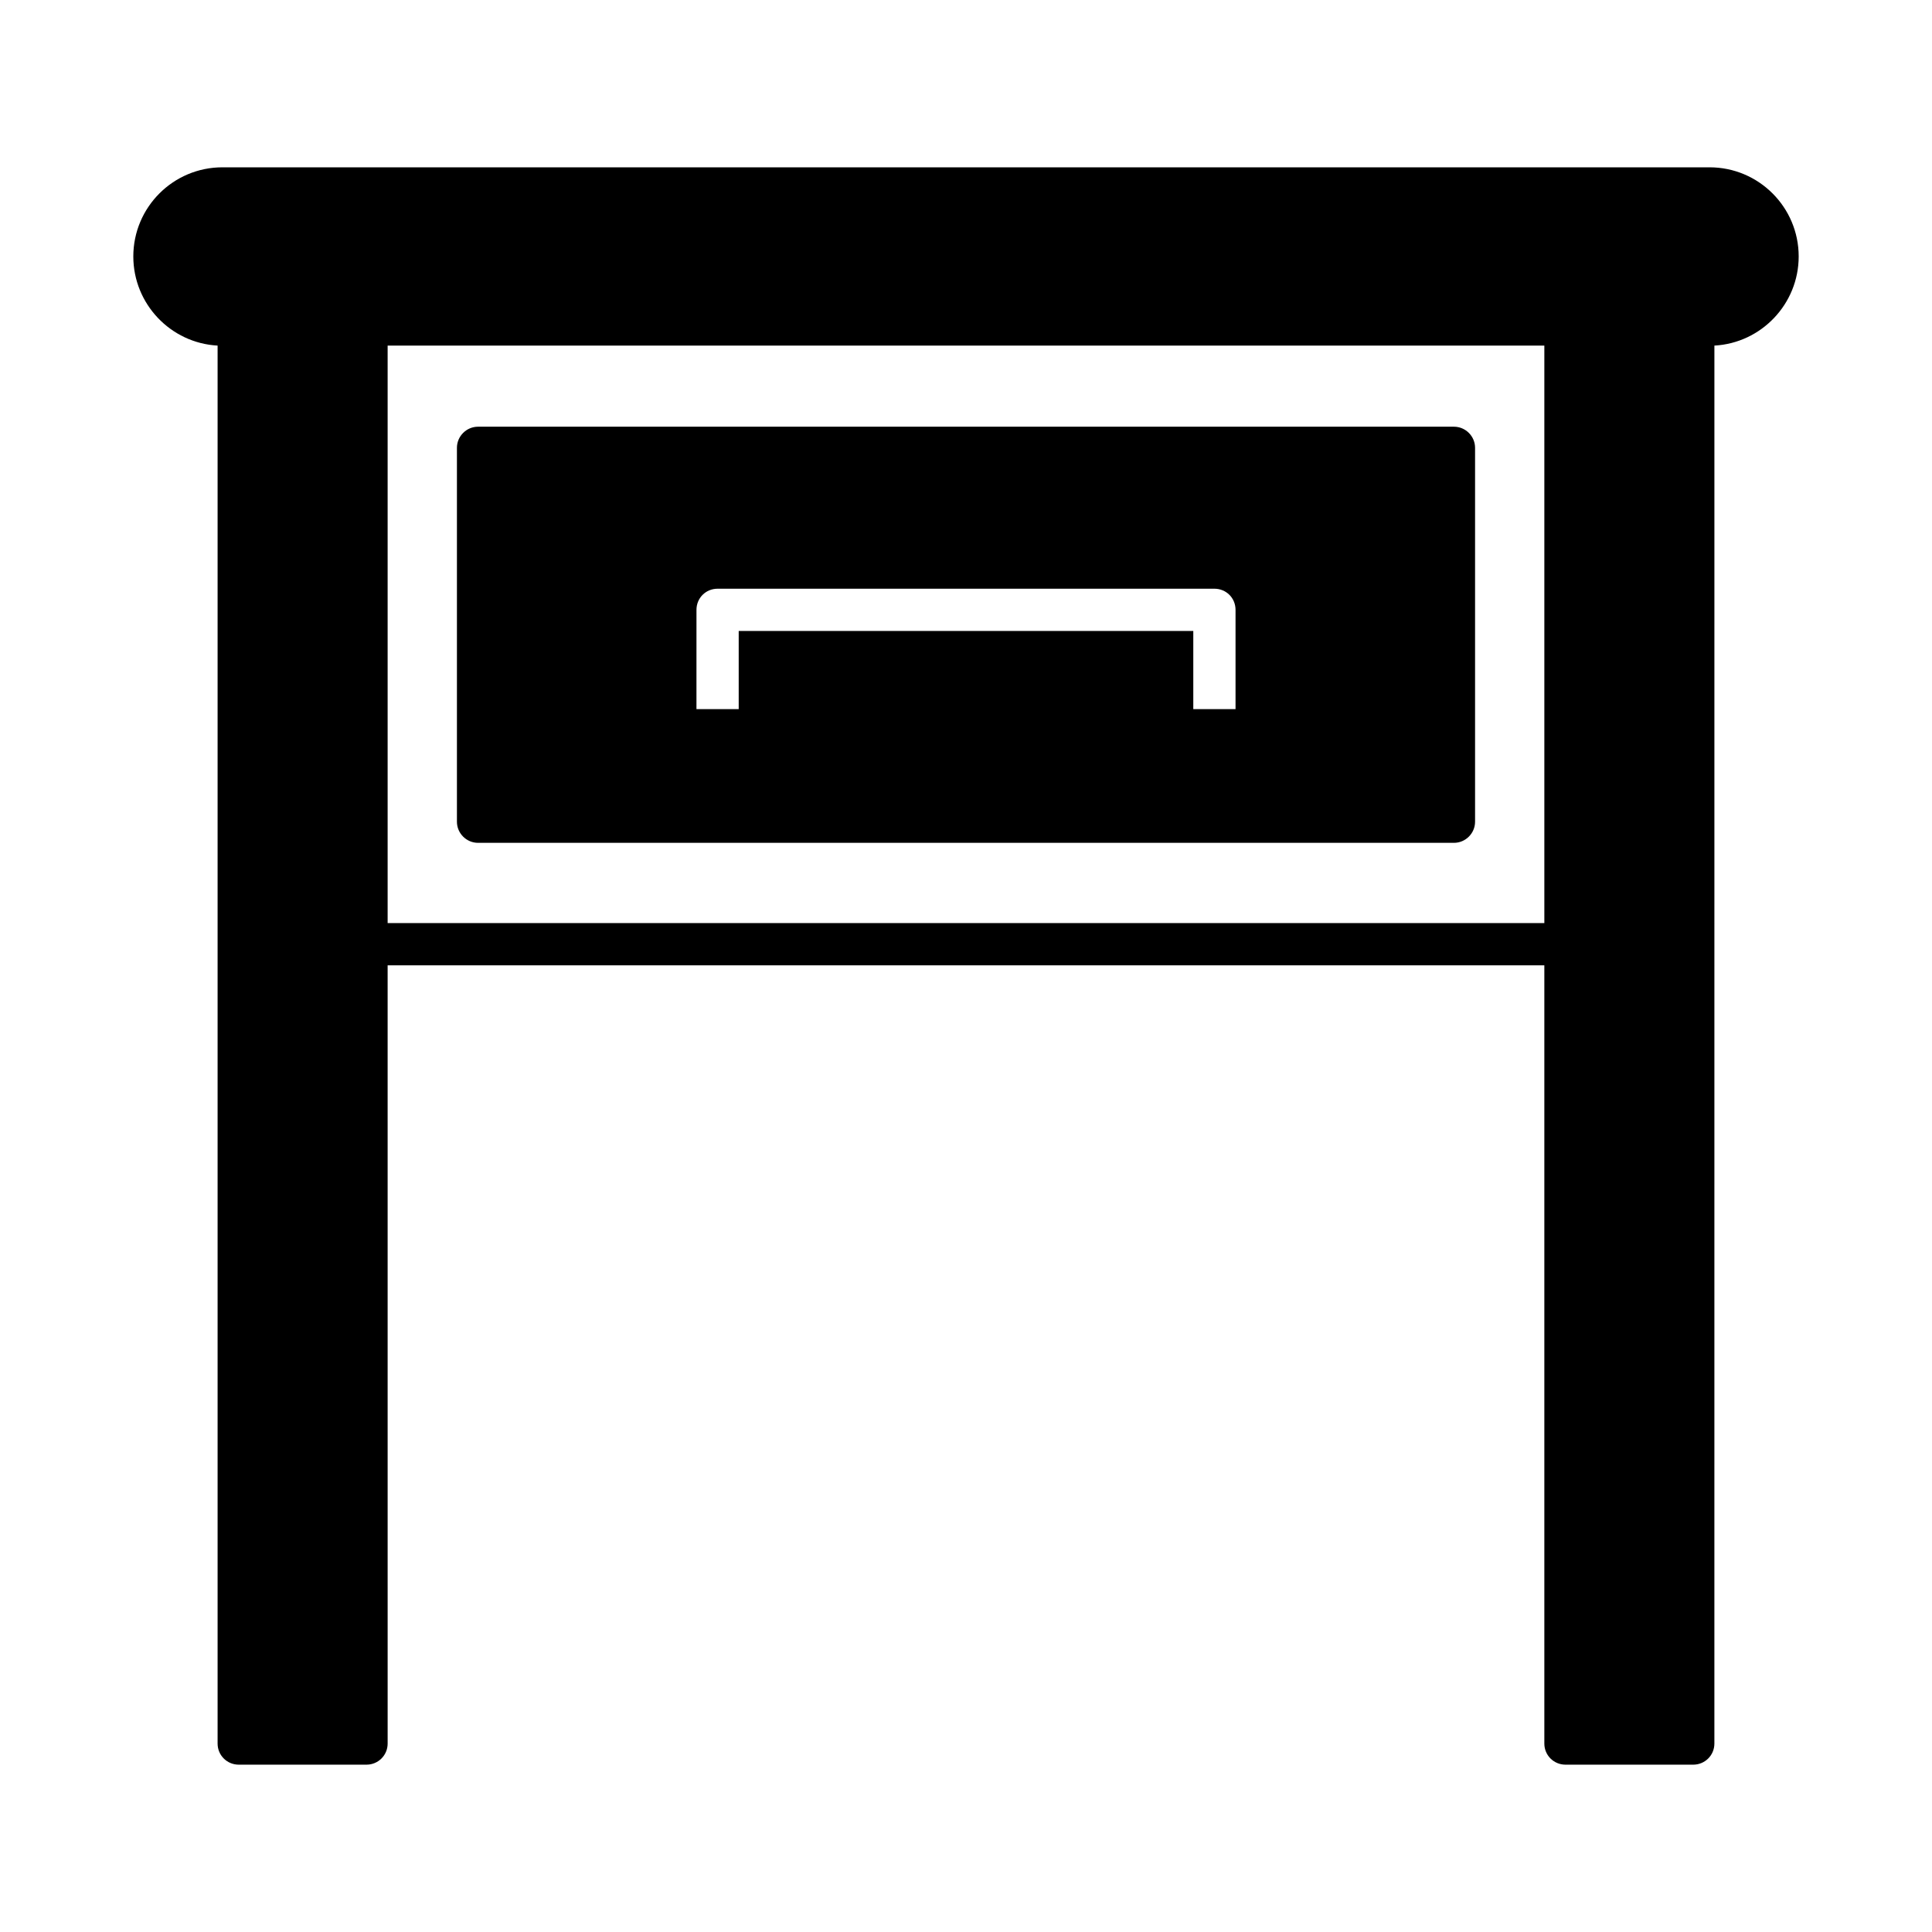
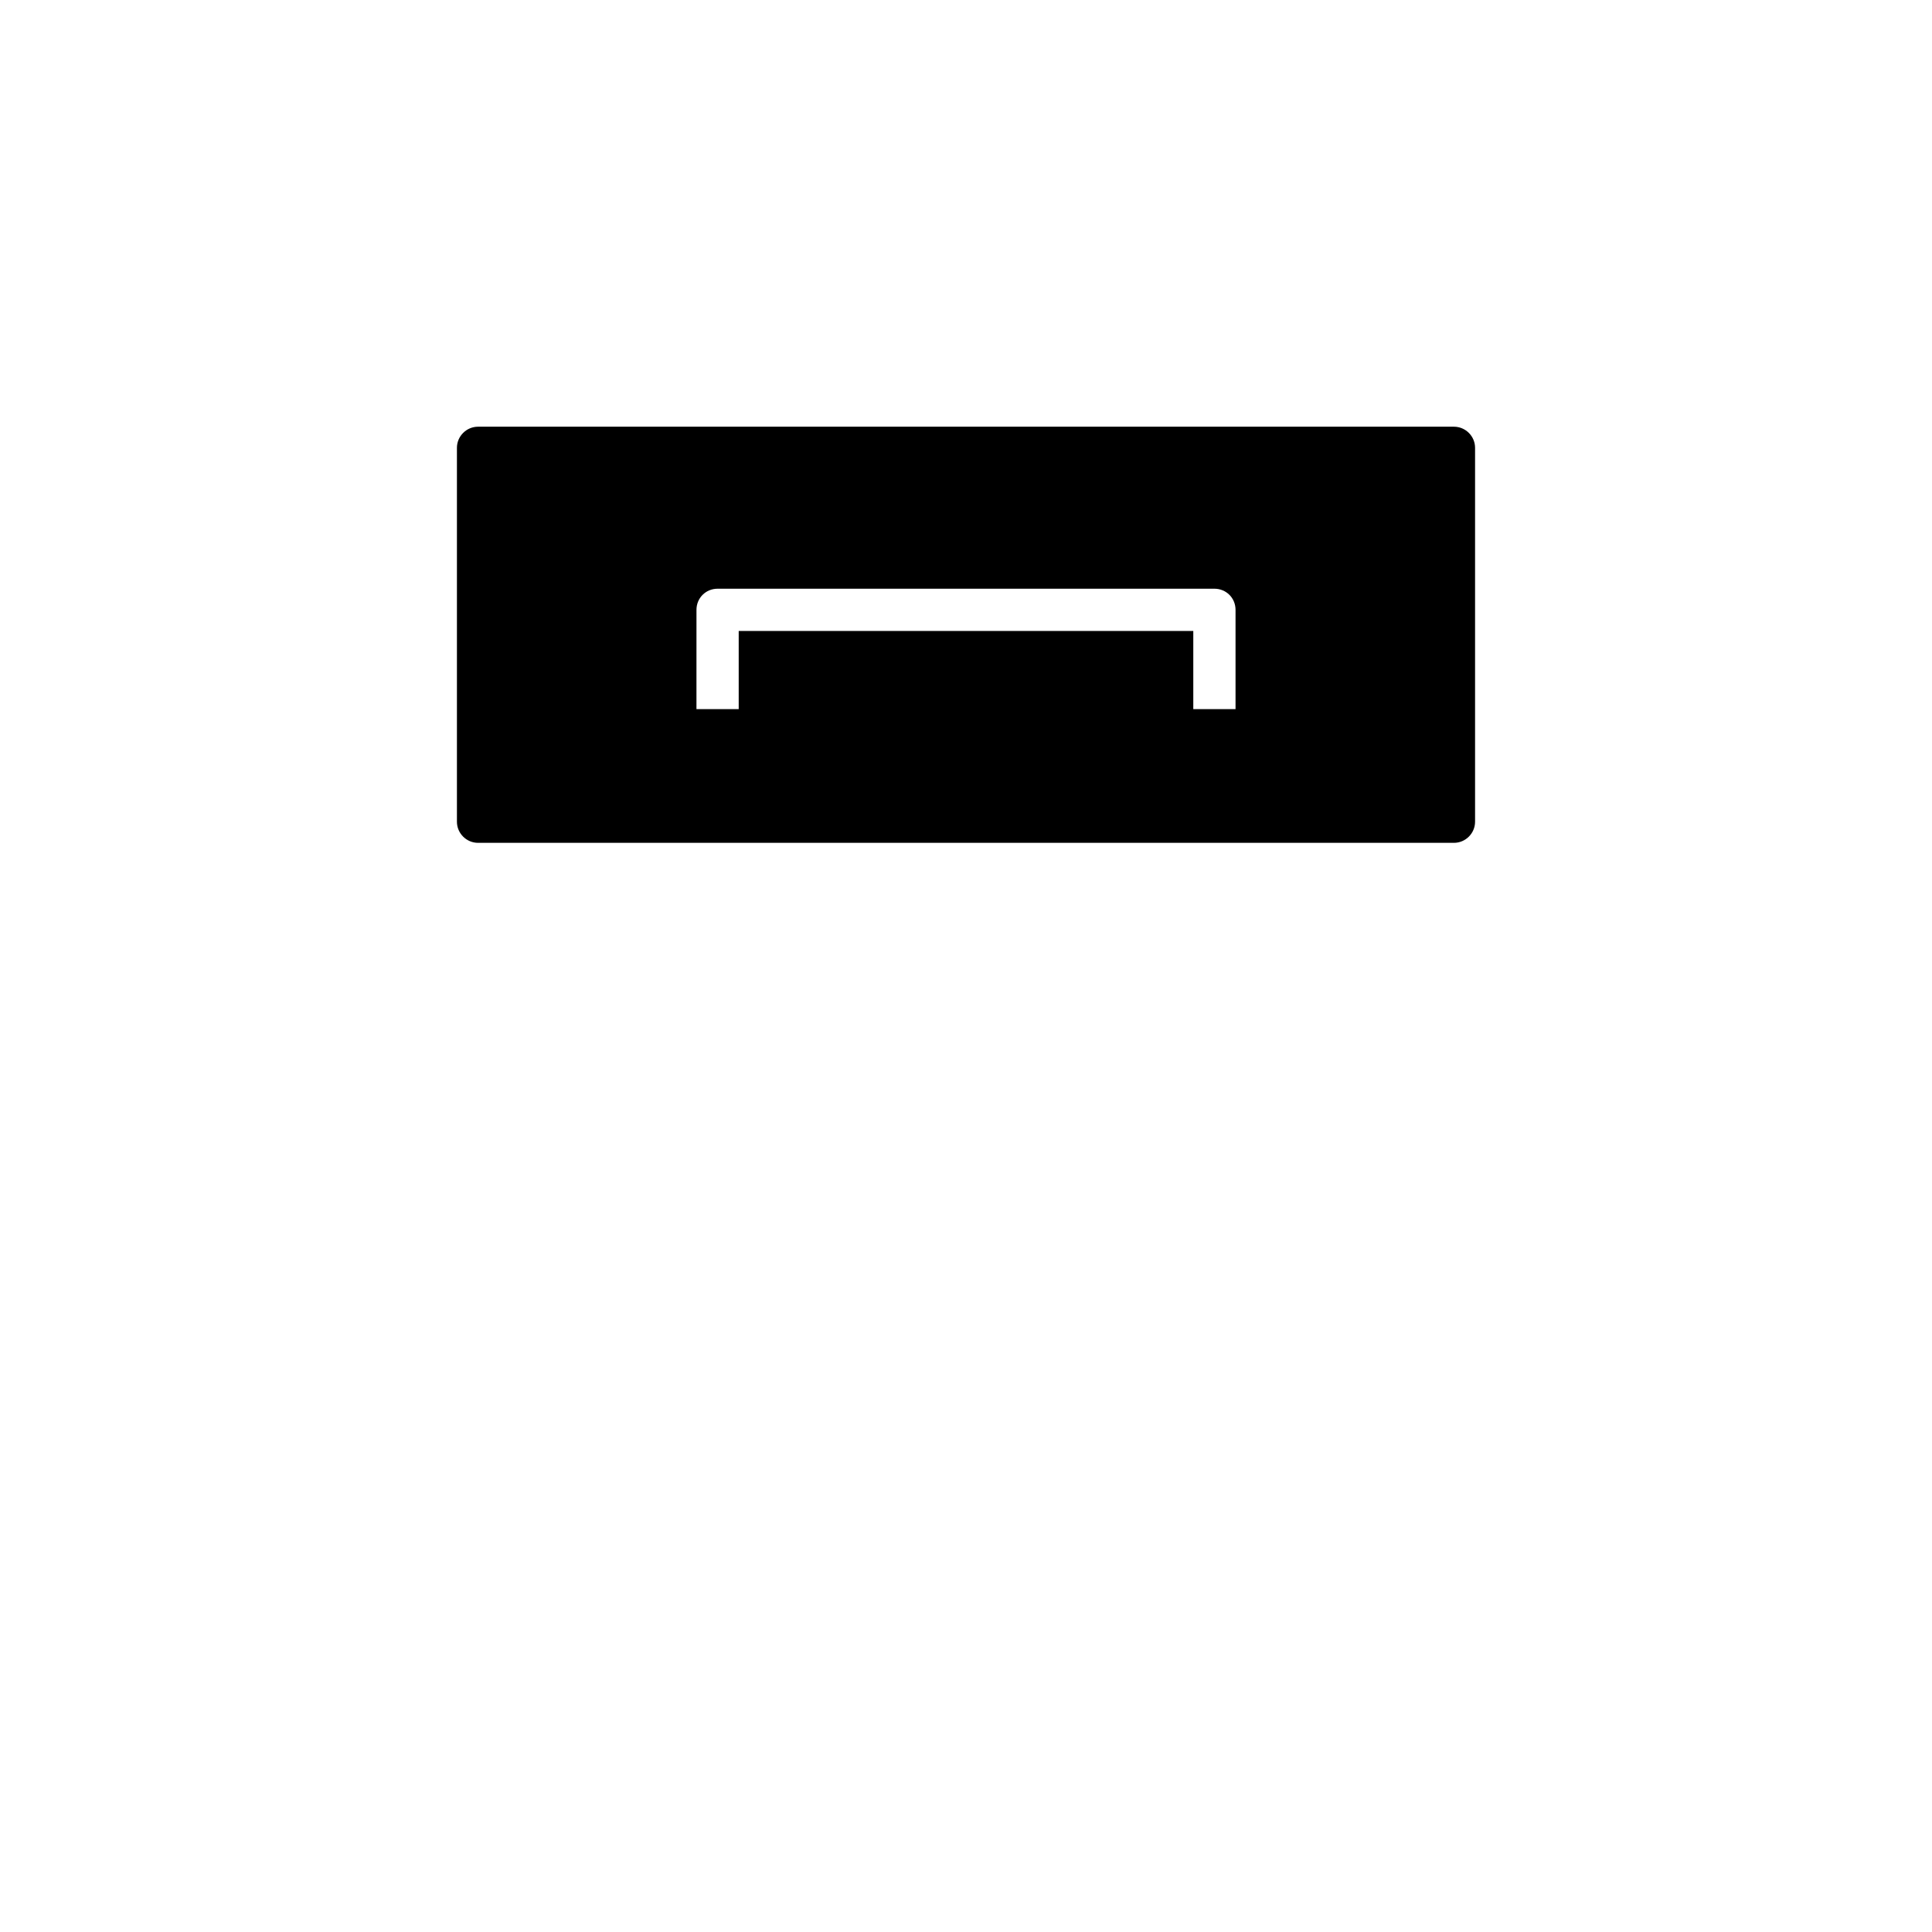
<svg xmlns="http://www.w3.org/2000/svg" fill="#000000" width="800px" height="800px" version="1.1" viewBox="144 144 512 512">
  <g>
-     <path d="m597.04 188.34h-394.09c-13.043 0-23.621 10.578-23.621 23.621 0 12.594 9.906 22.953 22.336 23.625v370.47c0 3.137 2.519 5.598 5.598 5.598h33.867c3.078 0 5.598-2.465 5.598-5.598l-0.004-206.23h306.54v206.23c0 3.137 2.519 5.598 5.598 5.598h33.867c3.078 0 5.598-2.465 5.598-5.598l0.004-370.47c12.426-0.672 22.336-11.027 22.336-23.625 0-13.043-10.582-23.621-23.625-23.621zm-43.773 200.29h-306.54v-153.04h306.54z" />
    <path d="m270.69 367.36h258.62c3.078 0 5.598-2.519 5.598-5.598v-99.082c0-3.078-2.519-5.598-5.598-5.598h-258.62c-3.078 0-5.598 2.519-5.598 5.598v99.082c0 3.078 2.519 5.598 5.598 5.598zm57.883-61.746c0-3.137 2.465-5.598 5.598-5.598h131.66c3.137 0 5.598 2.465 5.598 5.598v26.309h-11.195v-20.711h-120.47v20.711h-11.195z" />
  </g>
</svg>